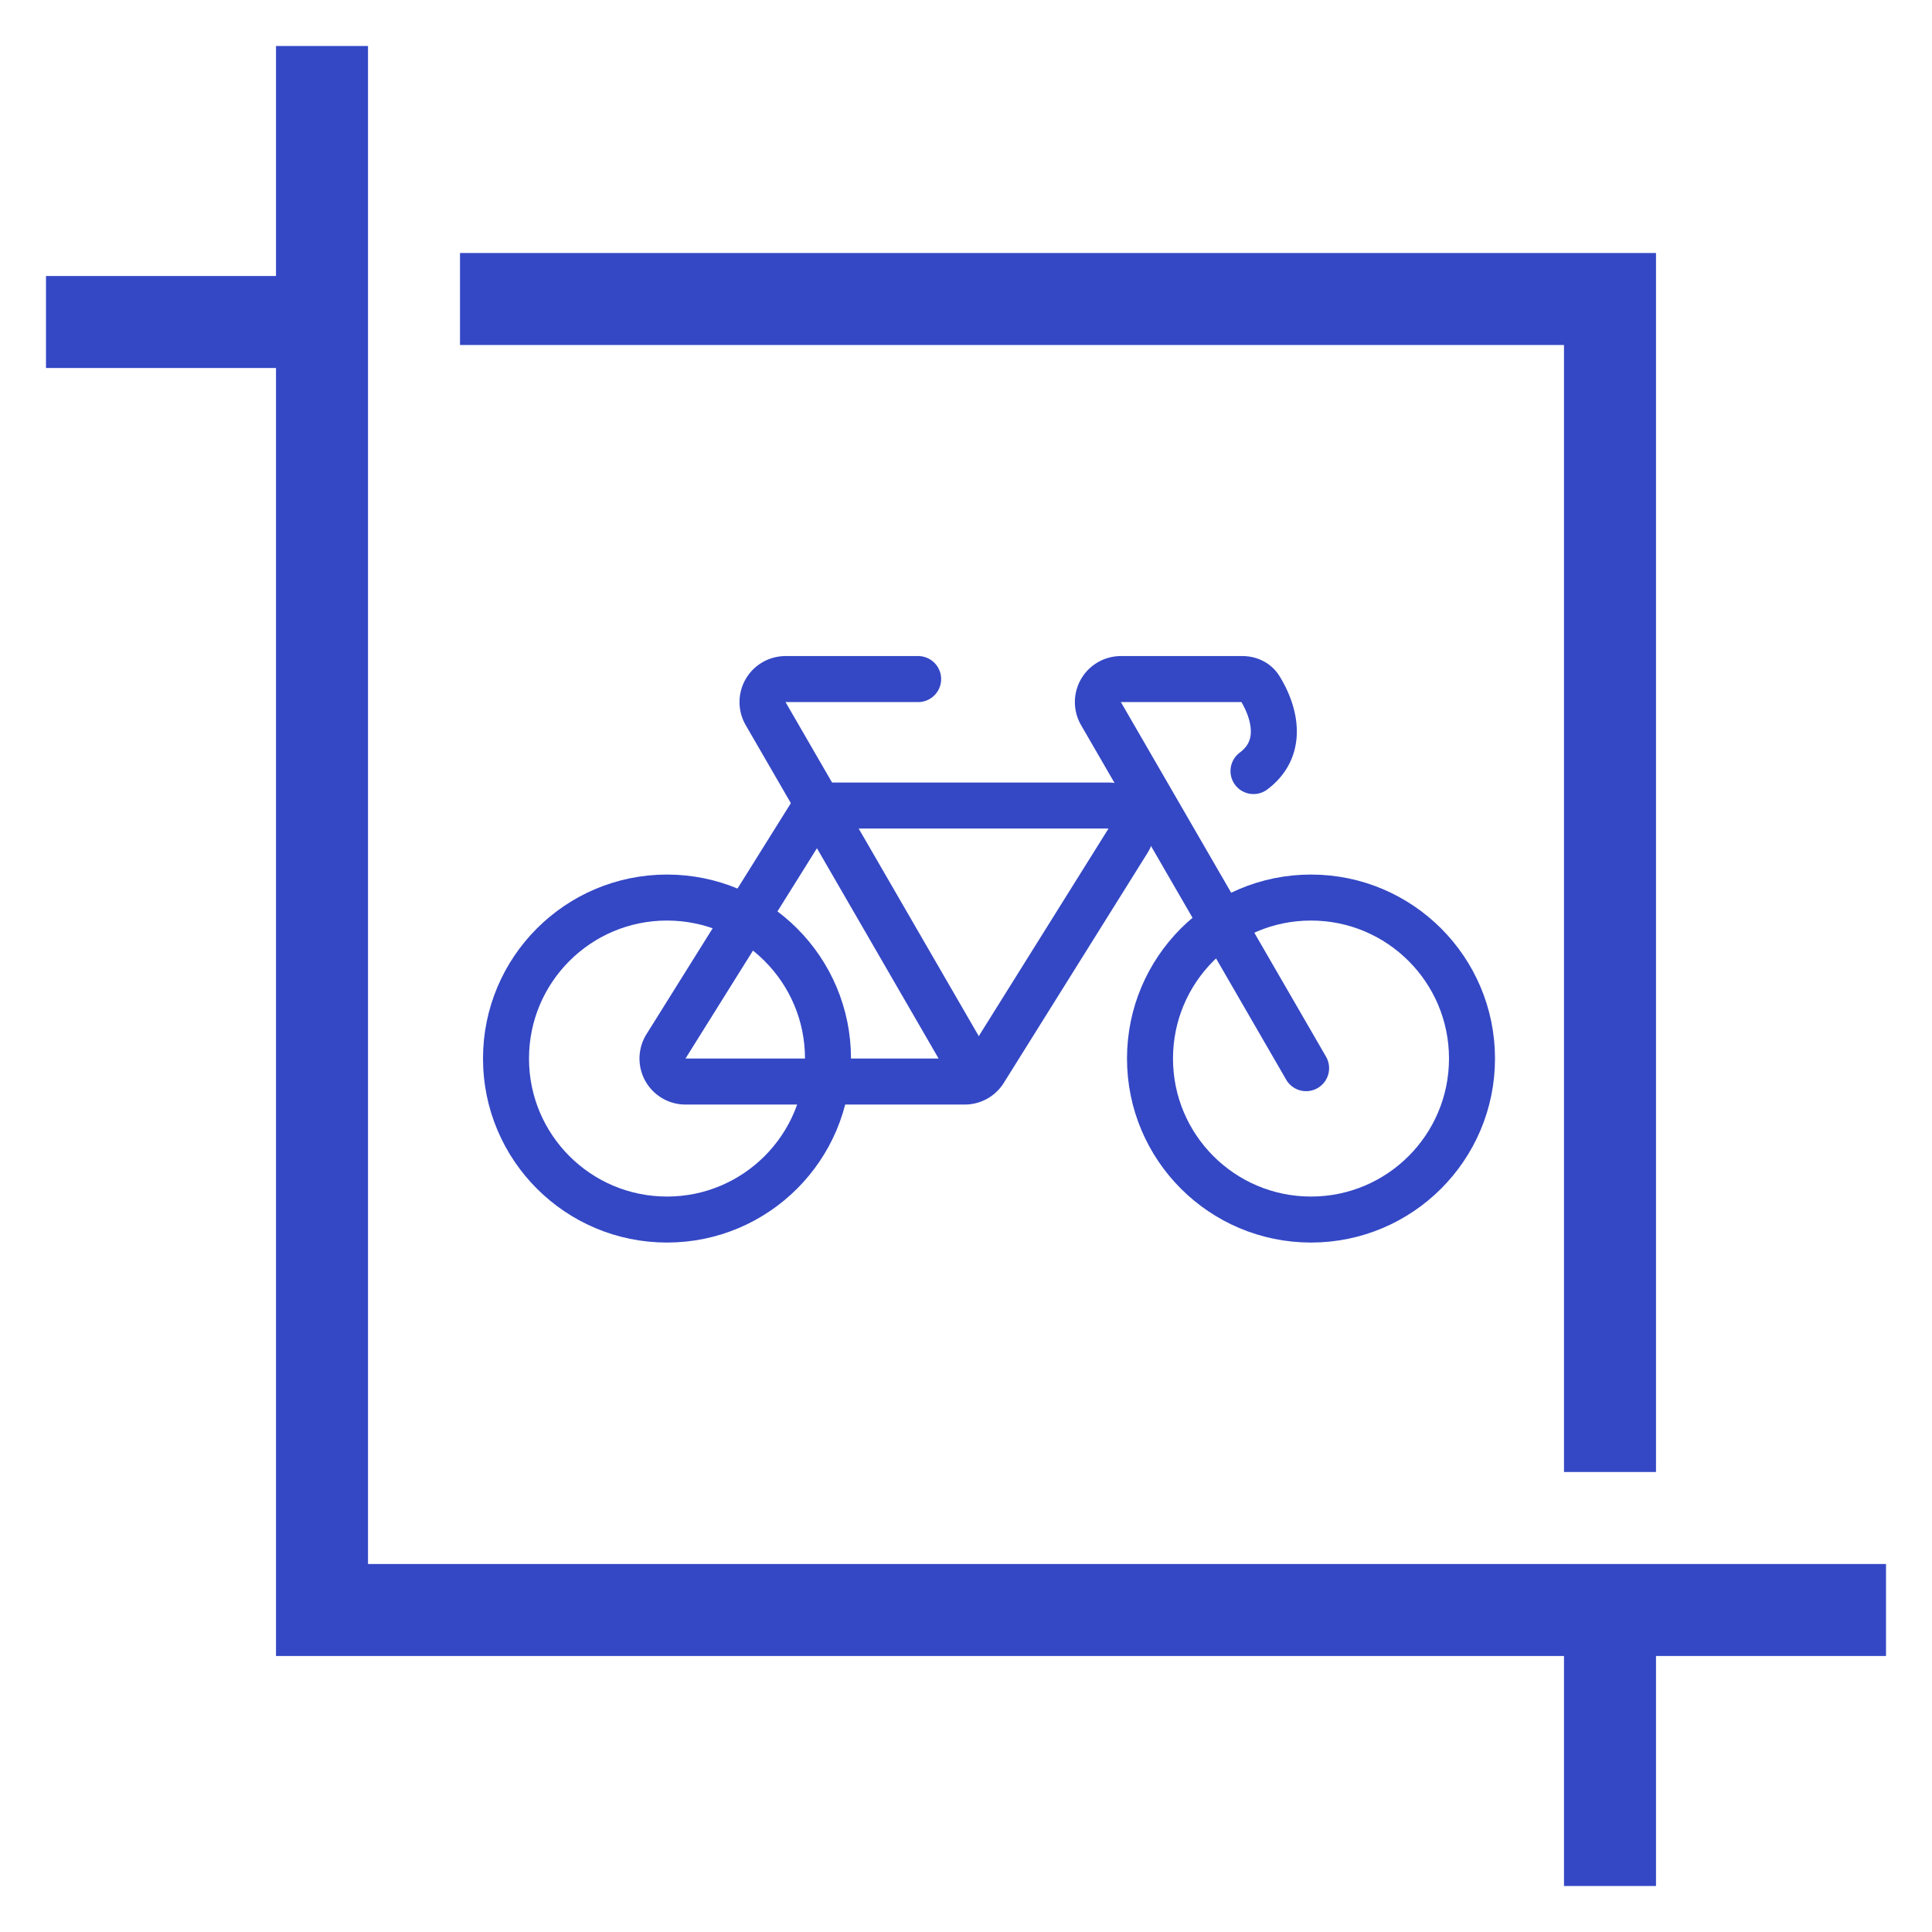
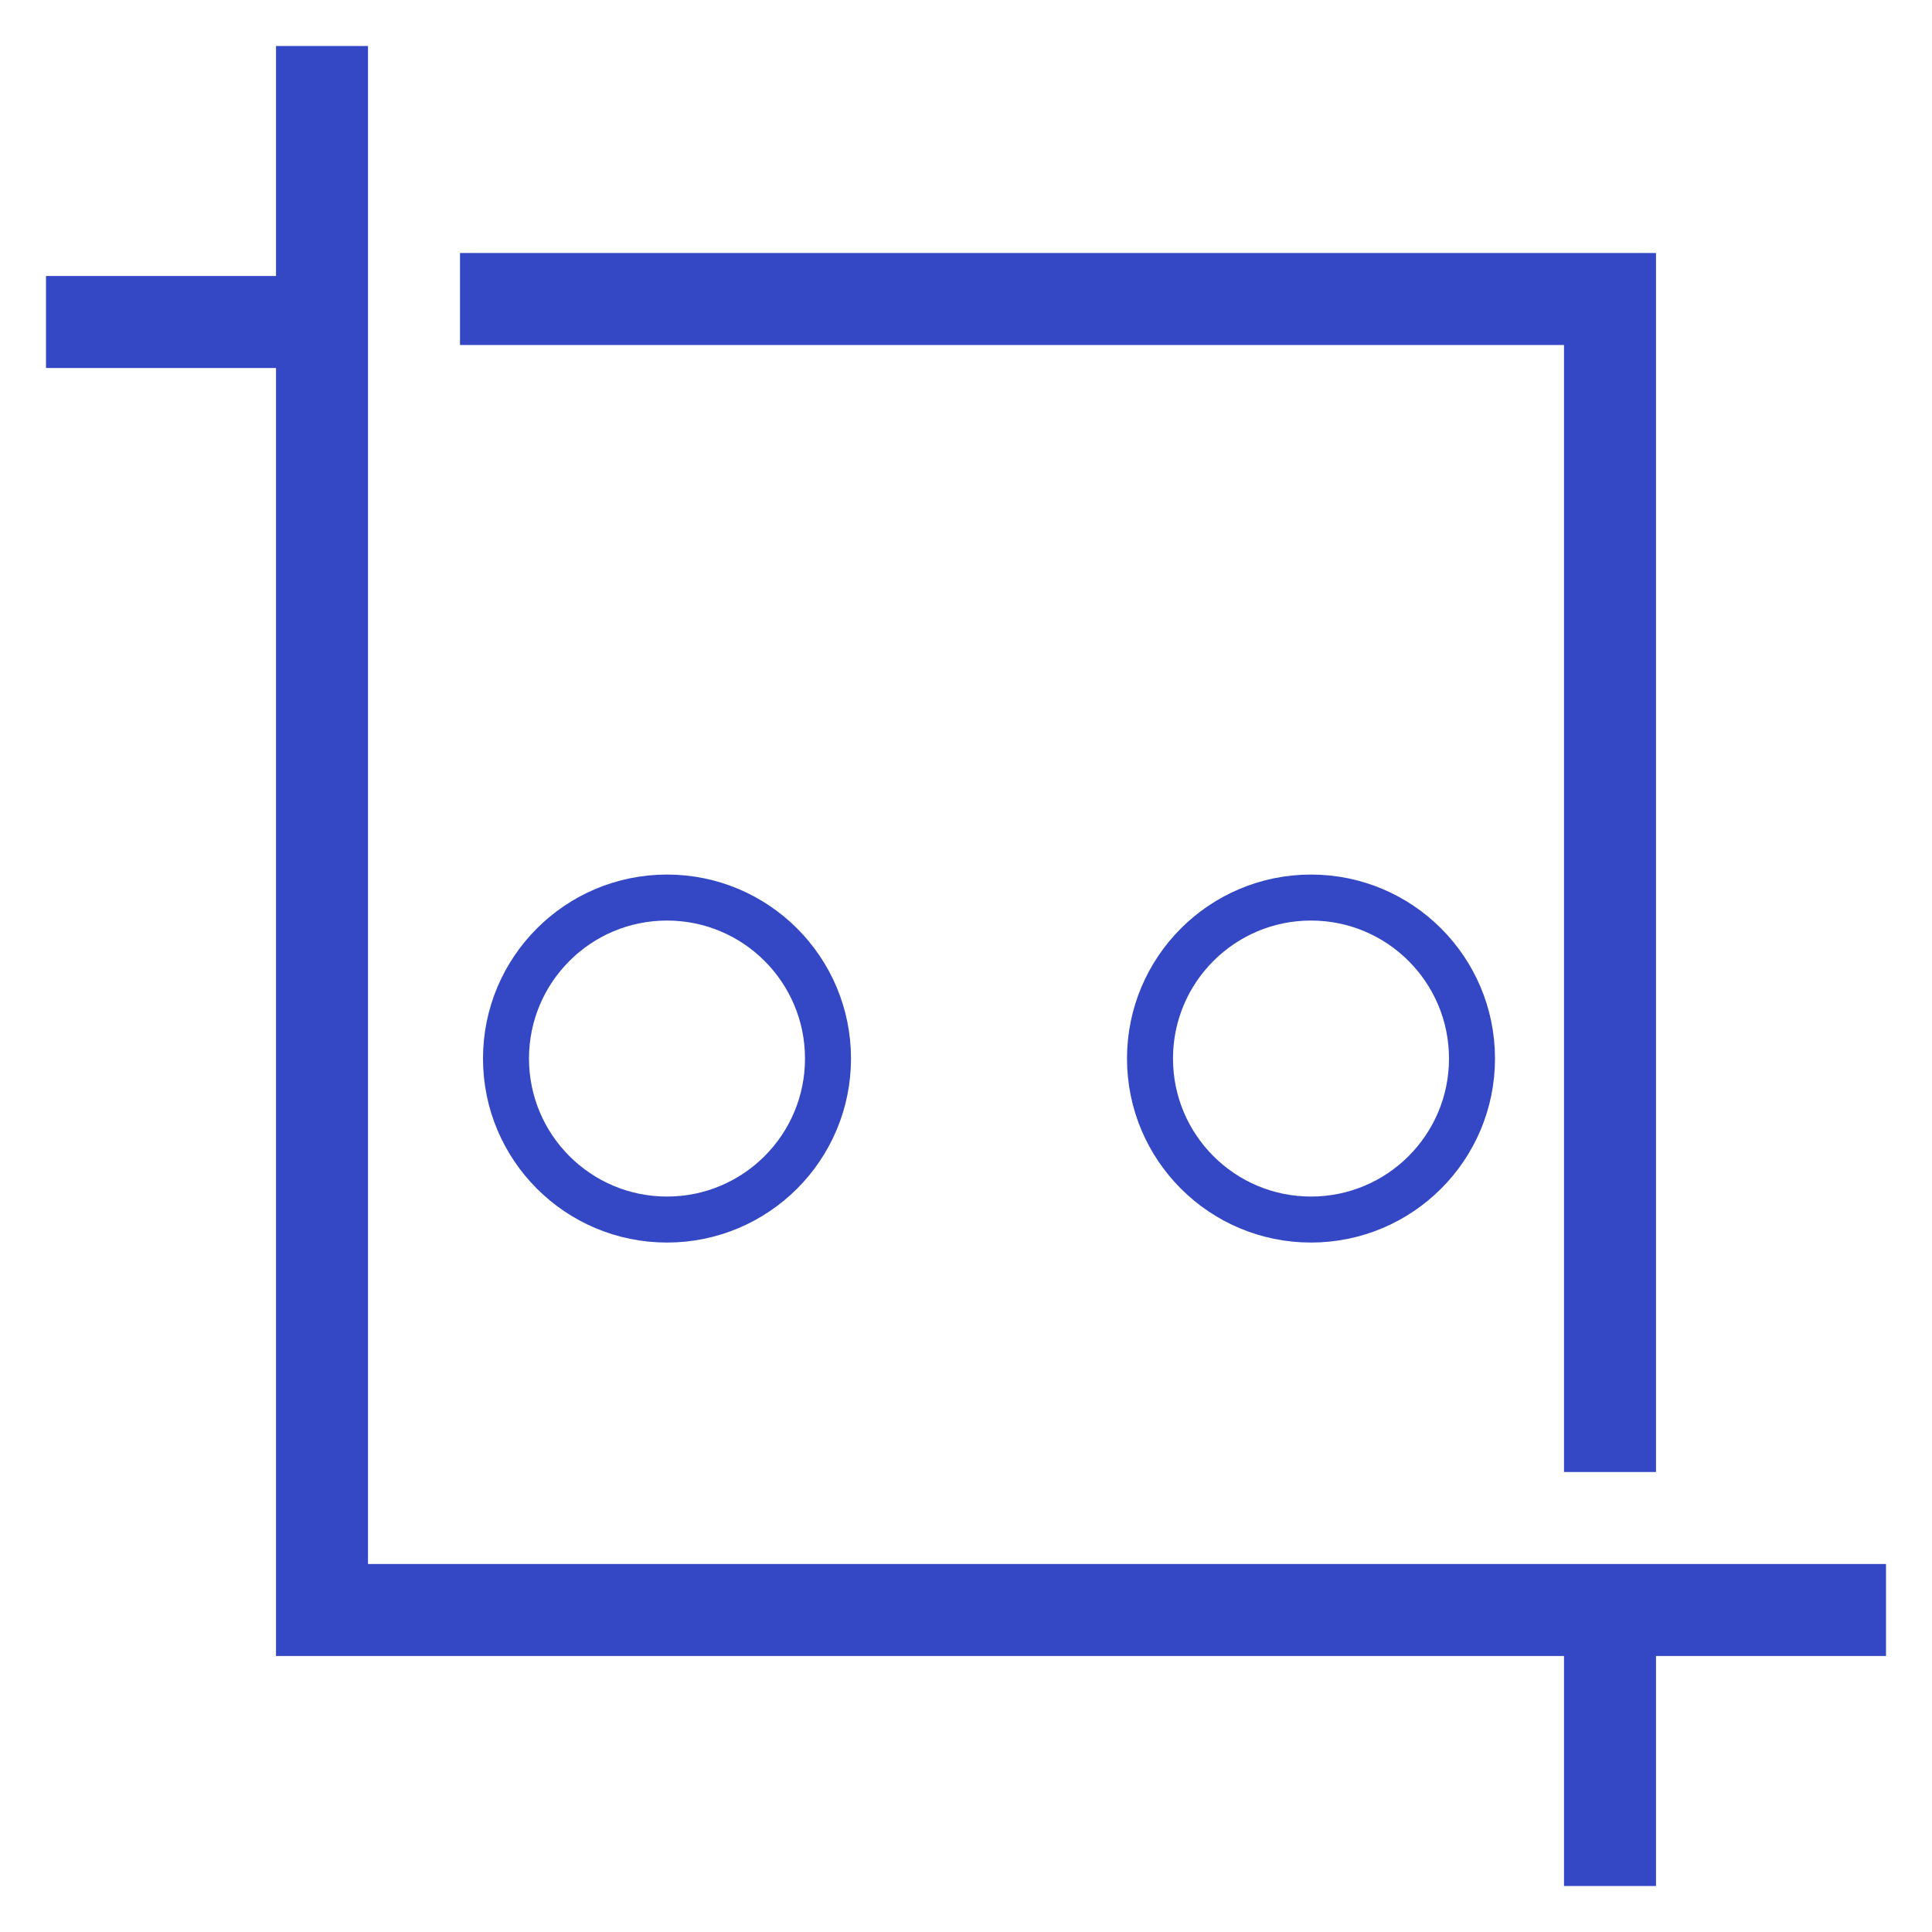
<svg xmlns="http://www.w3.org/2000/svg" fill="none" viewBox="28 0 84 84">
  <path stroke="#3448C5" stroke-width="4" d="M42 13v57h57M98 64V13H48M42 2v12H30M98 82V70h12" />
  <circle cx="57" cy="46.024" r="7" stroke="#3448C5" stroke-width="2" />
  <circle cx="85" cy="46.024" r="7" stroke="#3448C5" stroke-width="2" />
-   <path stroke="#3448C5" stroke-linecap="round" stroke-width="2" d="m84.787 46.442-8.919-15.417a1 1 0 0 1 .866-1.5h5.285c.304 0 .597.134.757.392.596.955 1.11 2.569-.276 3.607M70.206 46.442l-8.919-15.417a1 1 0 0 1 .866-1.5h5.766" />
-   <path stroke="#3448C5" stroke-width="2" d="M69.946 47.024H57.804a1 1 0 0 1-.848-1.53l6.25-10a1 1 0 0 1 .848-.47h12.142a1 1 0 0 1 .848 1.53l-6.25 10a1 1 0 0 1-.848.47Z" />
</svg>